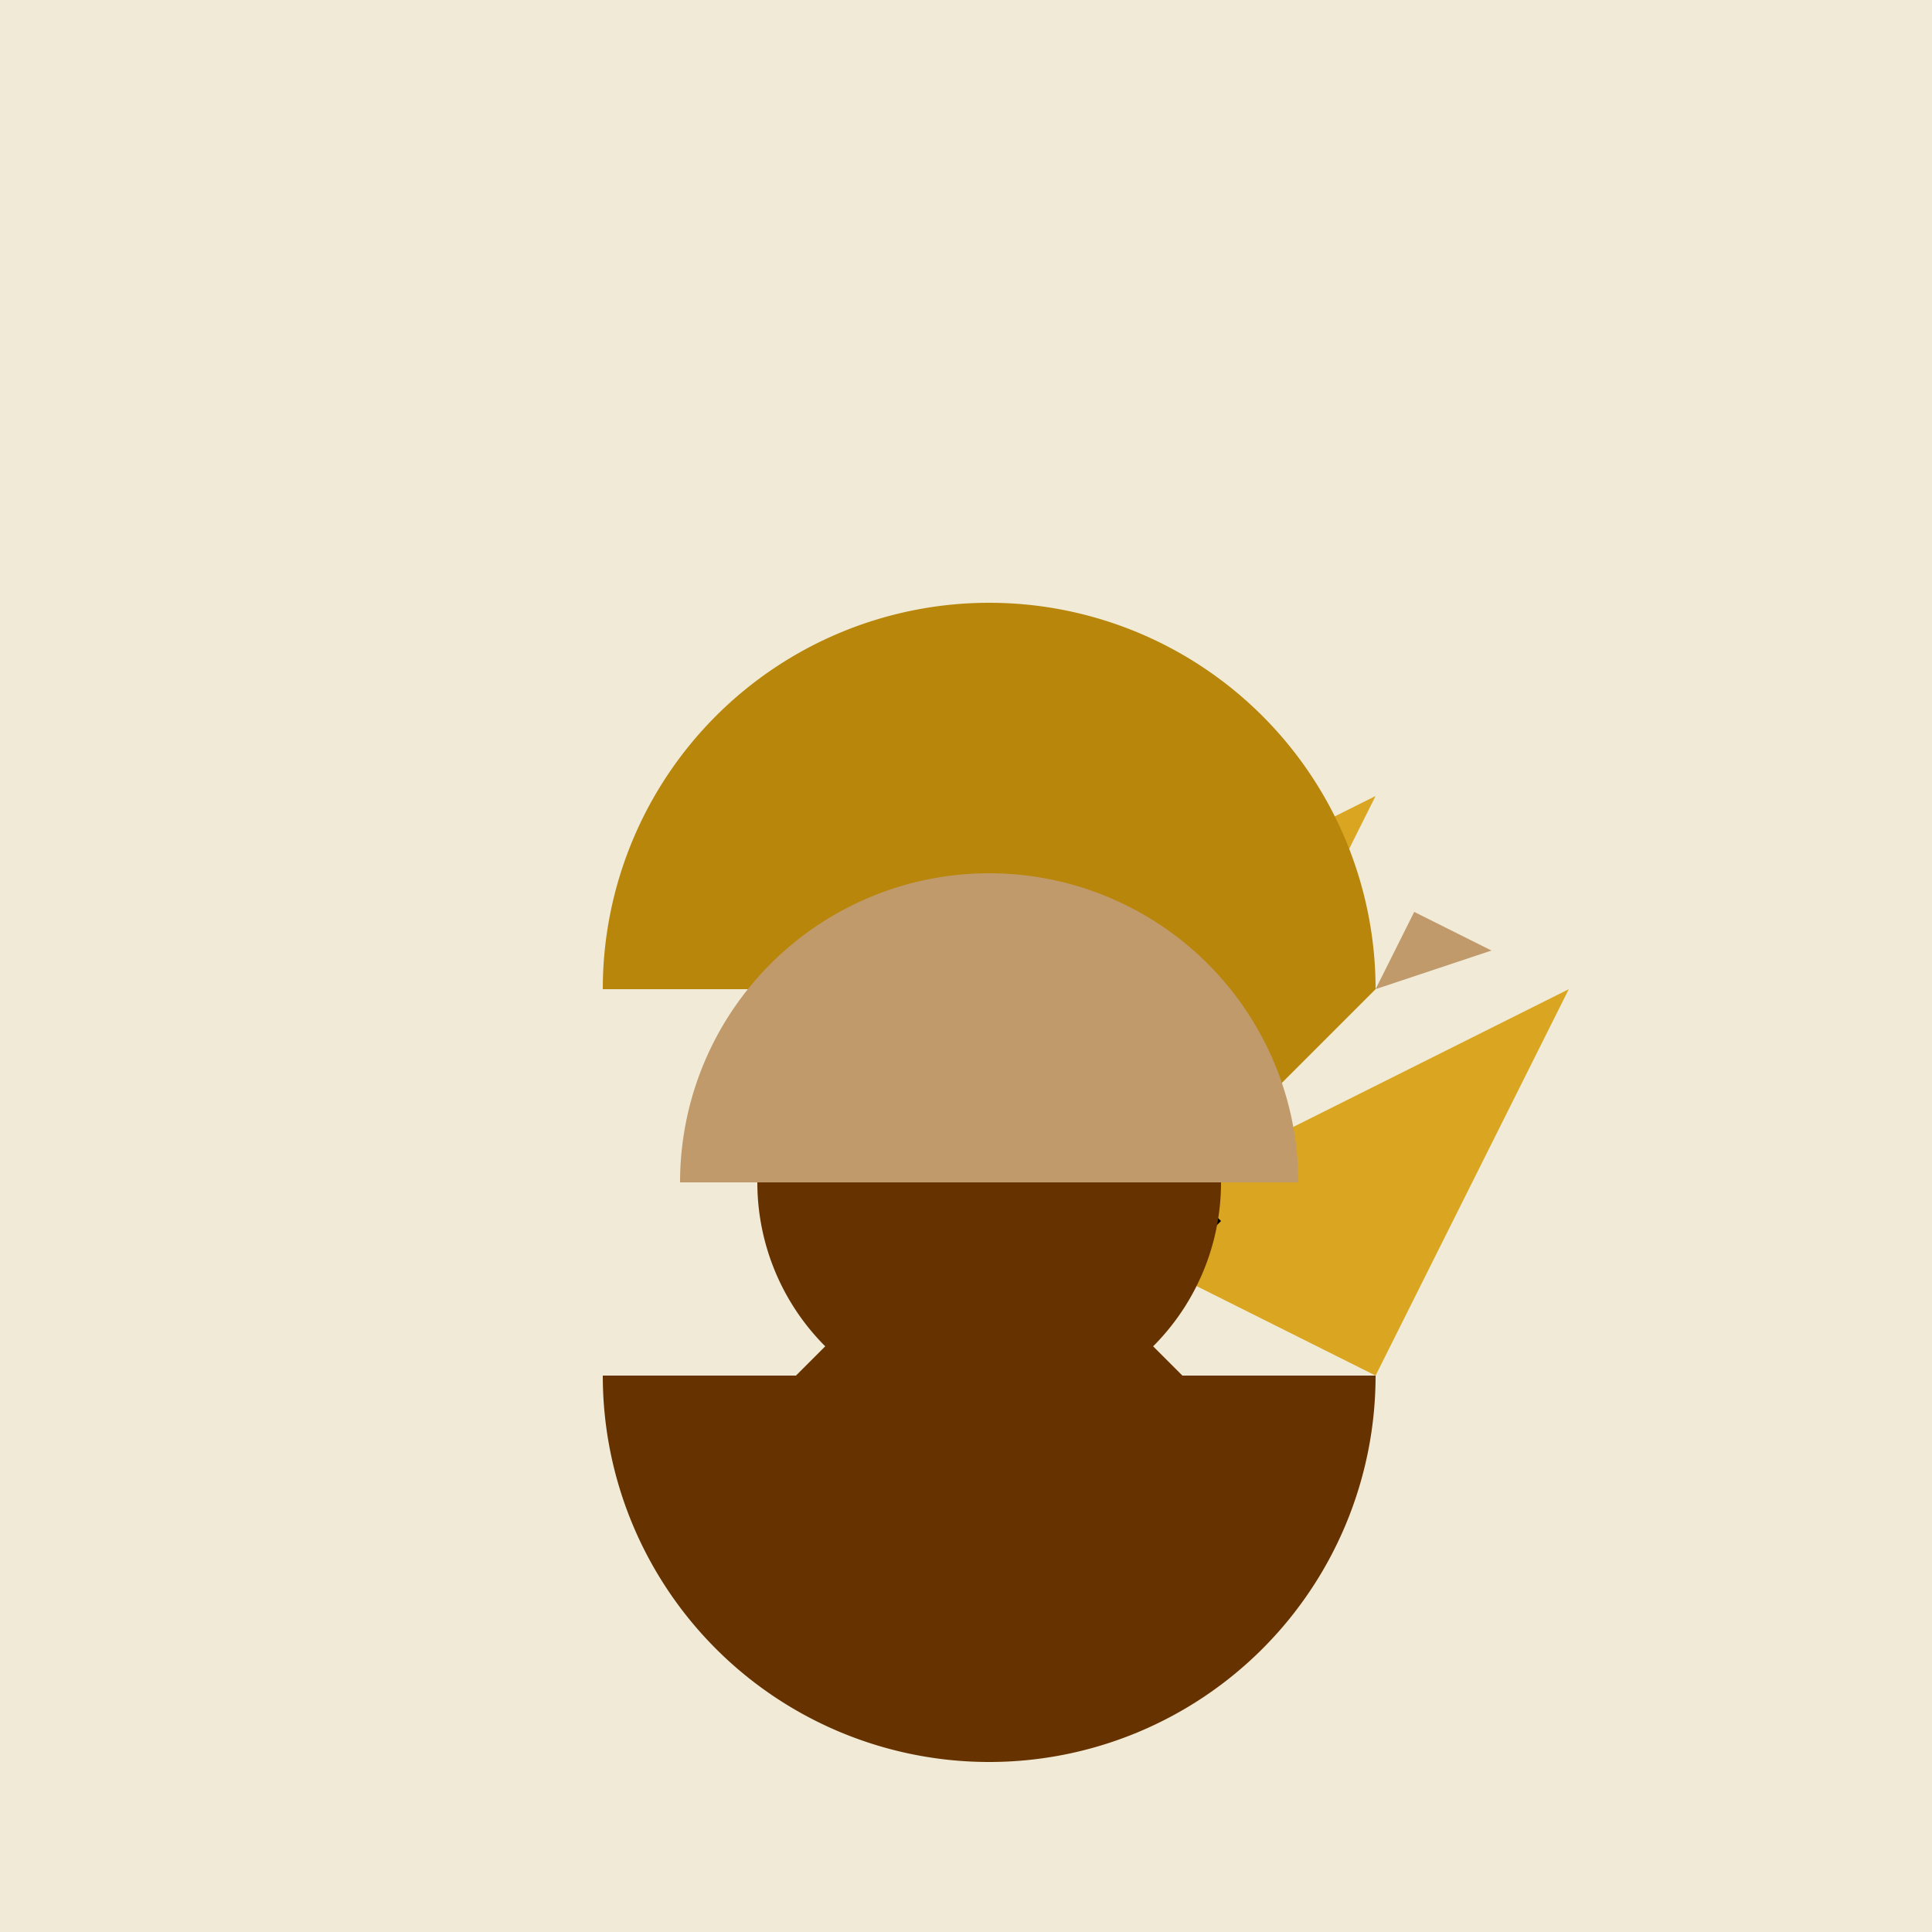
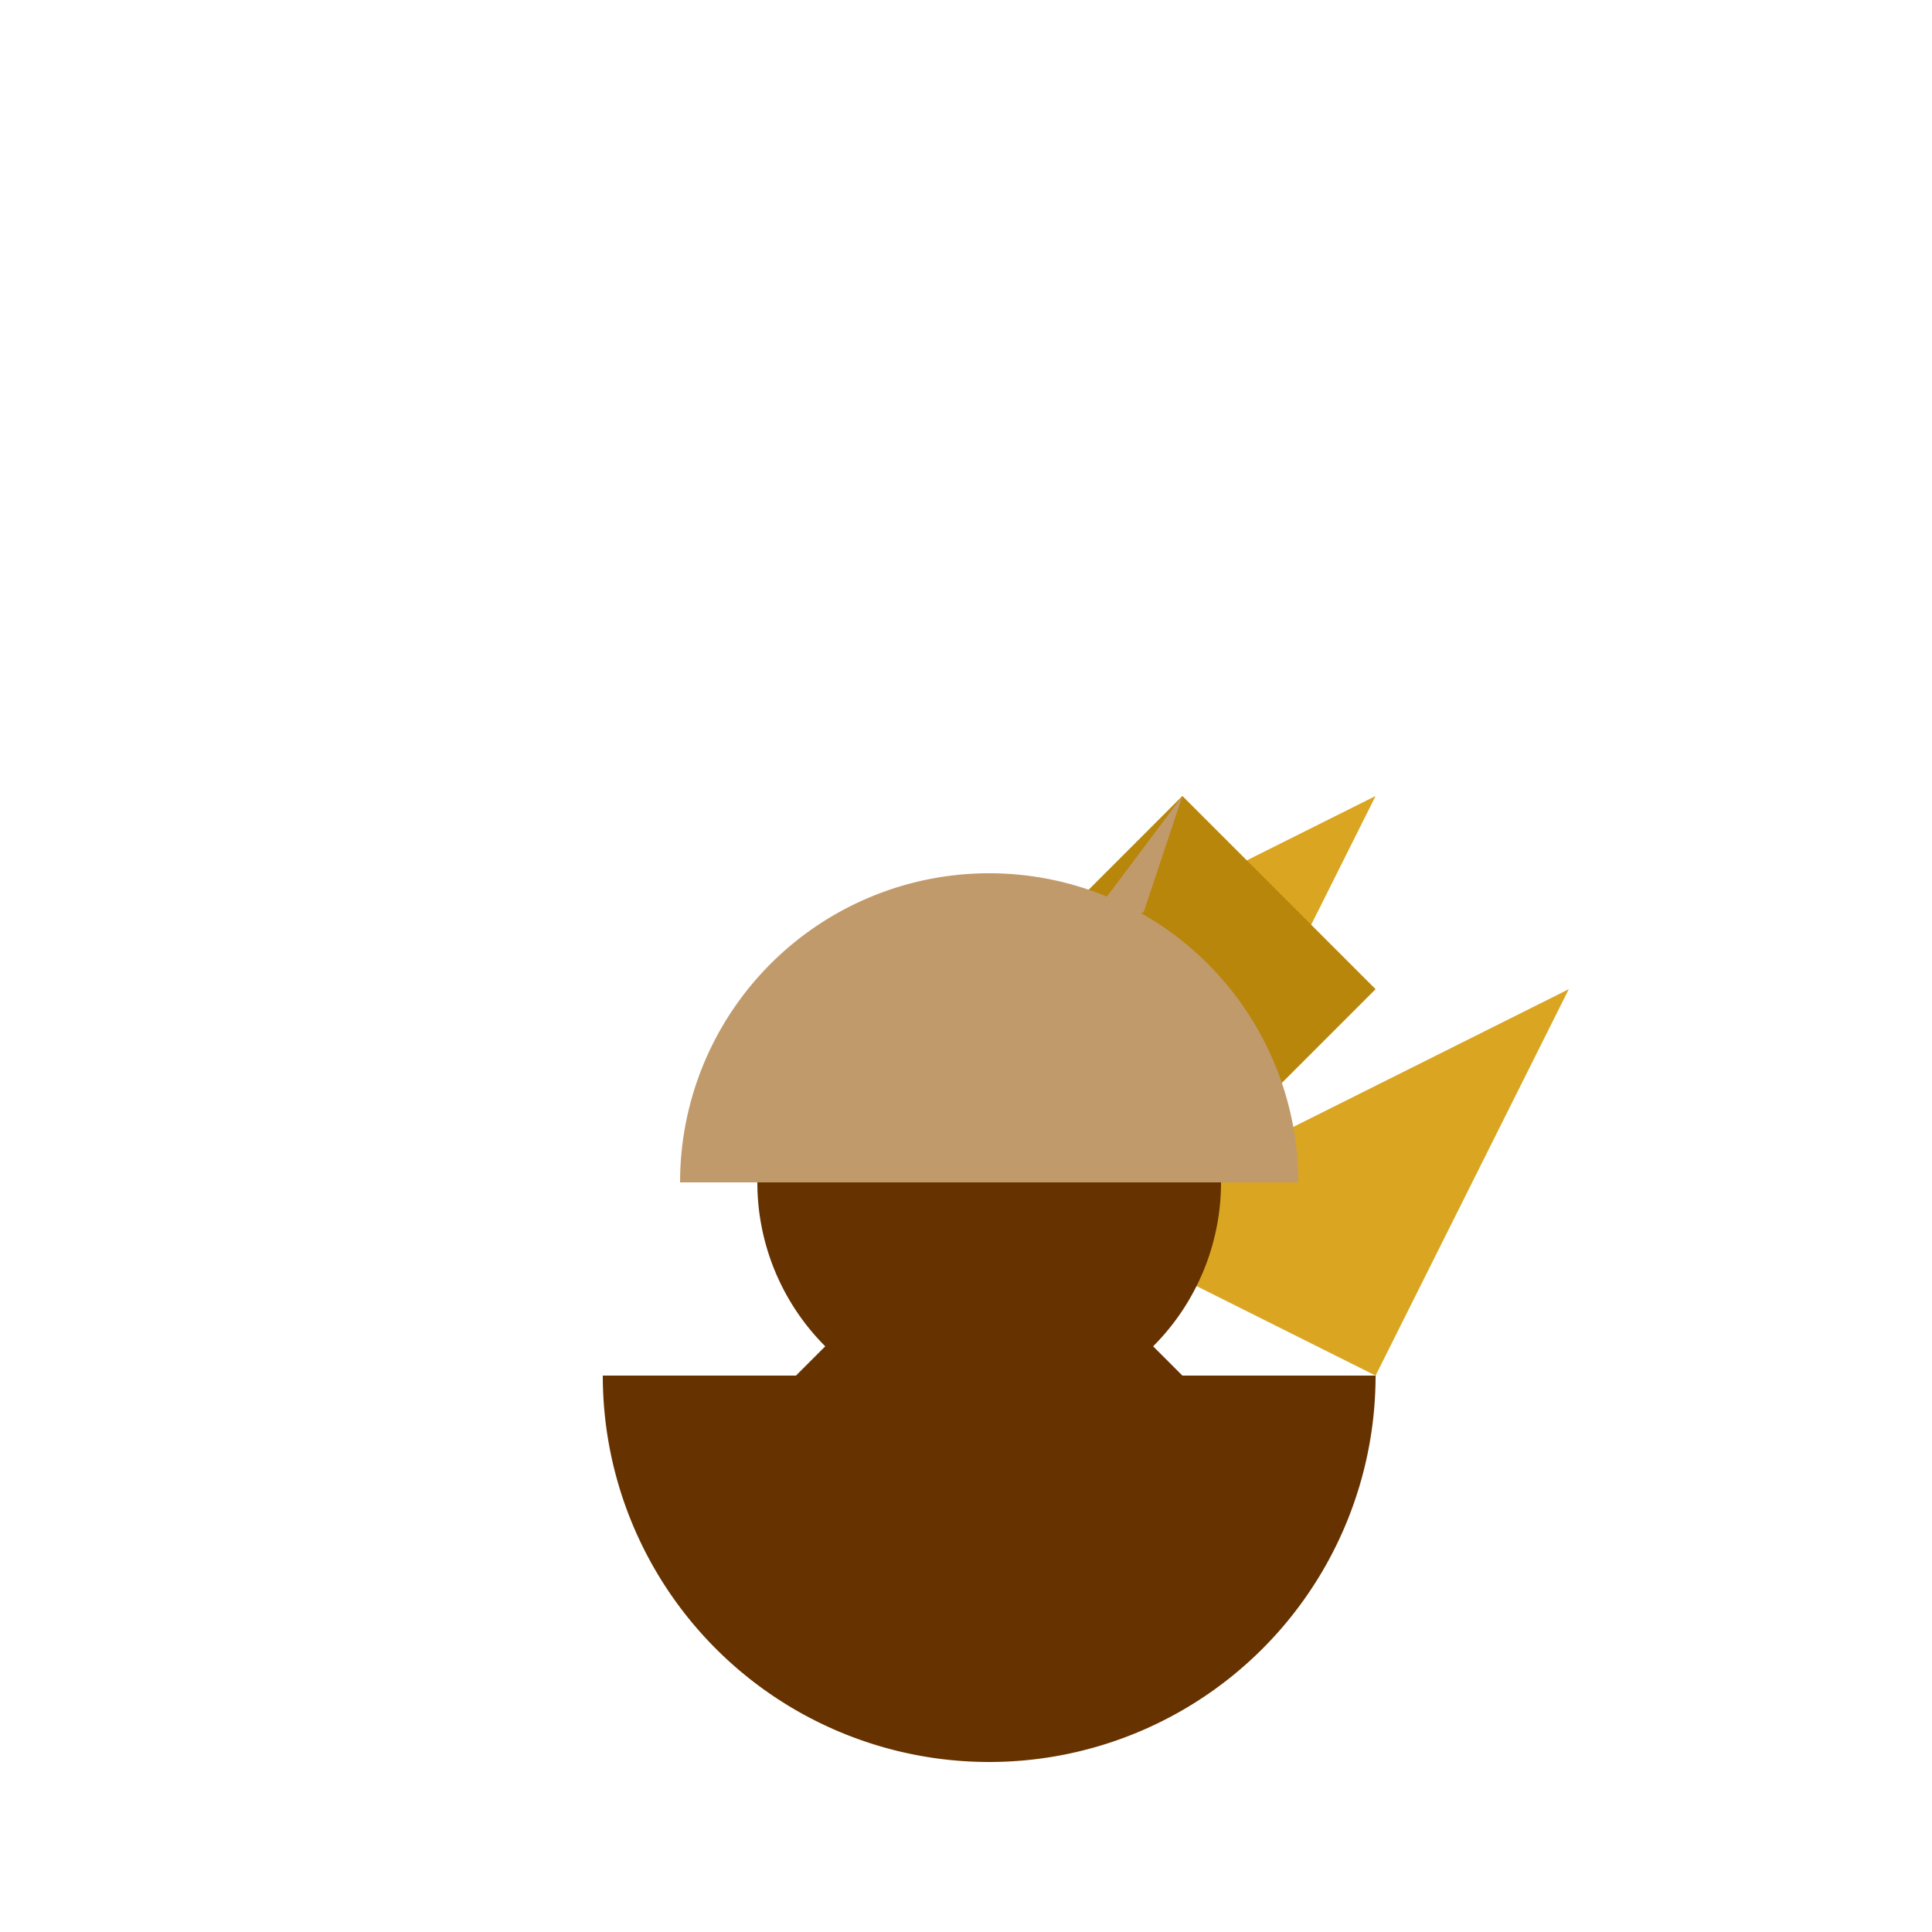
<svg xmlns="http://www.w3.org/2000/svg" width="500" height="500">
  <defs />
  <g>
-     <rect fill="#F0EAD6" stroke="none" x="0" y="0" width="512" height="512" />
    <path fill="#DAA520" stroke="none" paint-order="stroke fill markers" d=" M 256 256 L 356 206 L 306 306 L 406 256 L 356 356 L 256 306 L 206 406 L 256 256" />
    <path fill="#B8860B" stroke="none" paint-order="stroke fill markers" d=" M 256 256 L 306 206 L 356 256 L 306 306 L 256 256" />
-     <path fill="#000000" stroke="none" paint-order="stroke fill markers" d=" M 306 306 L 306 326 L 316 316 L 306 306" />
    <path fill="#000000" stroke="none" paint-order="stroke fill markers" d=" M 301 276 A 5 5 0 1 1 301 275.995" />
-     <path fill="#000000" stroke="none" paint-order="stroke fill markers" d=" M 321 276 A 5 5 0 1 1 321 275.995" />
    <path fill="#C19A6B" stroke="none" paint-order="stroke fill markers" d=" M 306 206 L 276 246 L 296 236 L 306 206" />
-     <path fill="#C19A6B" stroke="none" paint-order="stroke fill markers" d=" M 356 256 L 386 246 L 366 236 L 356 256" />
    <path fill="#663300" stroke="none" paint-order="stroke fill markers" d=" M 256 306 L 206 356 L 256 406 L 306 356 L 256 306" />
-     <path fill="#B8860B" stroke="none" paint-order="stroke fill markers" d=" M 356 256 A 100 100 0 1 0 156 256" />
    <path fill="#663300" stroke="none" paint-order="stroke fill markers" d=" M 356 356 A 100 100 0 0 1 156 356" />
    <path fill="#C19A6B" stroke="none" paint-order="stroke fill markers" d=" M 336 306 A 80 80 0 1 0 176 306" />
    <path fill="#663300" stroke="none" paint-order="stroke fill markers" d=" M 316 306 A 60 60 0 0 1 196 306" />
  </g>
</svg>